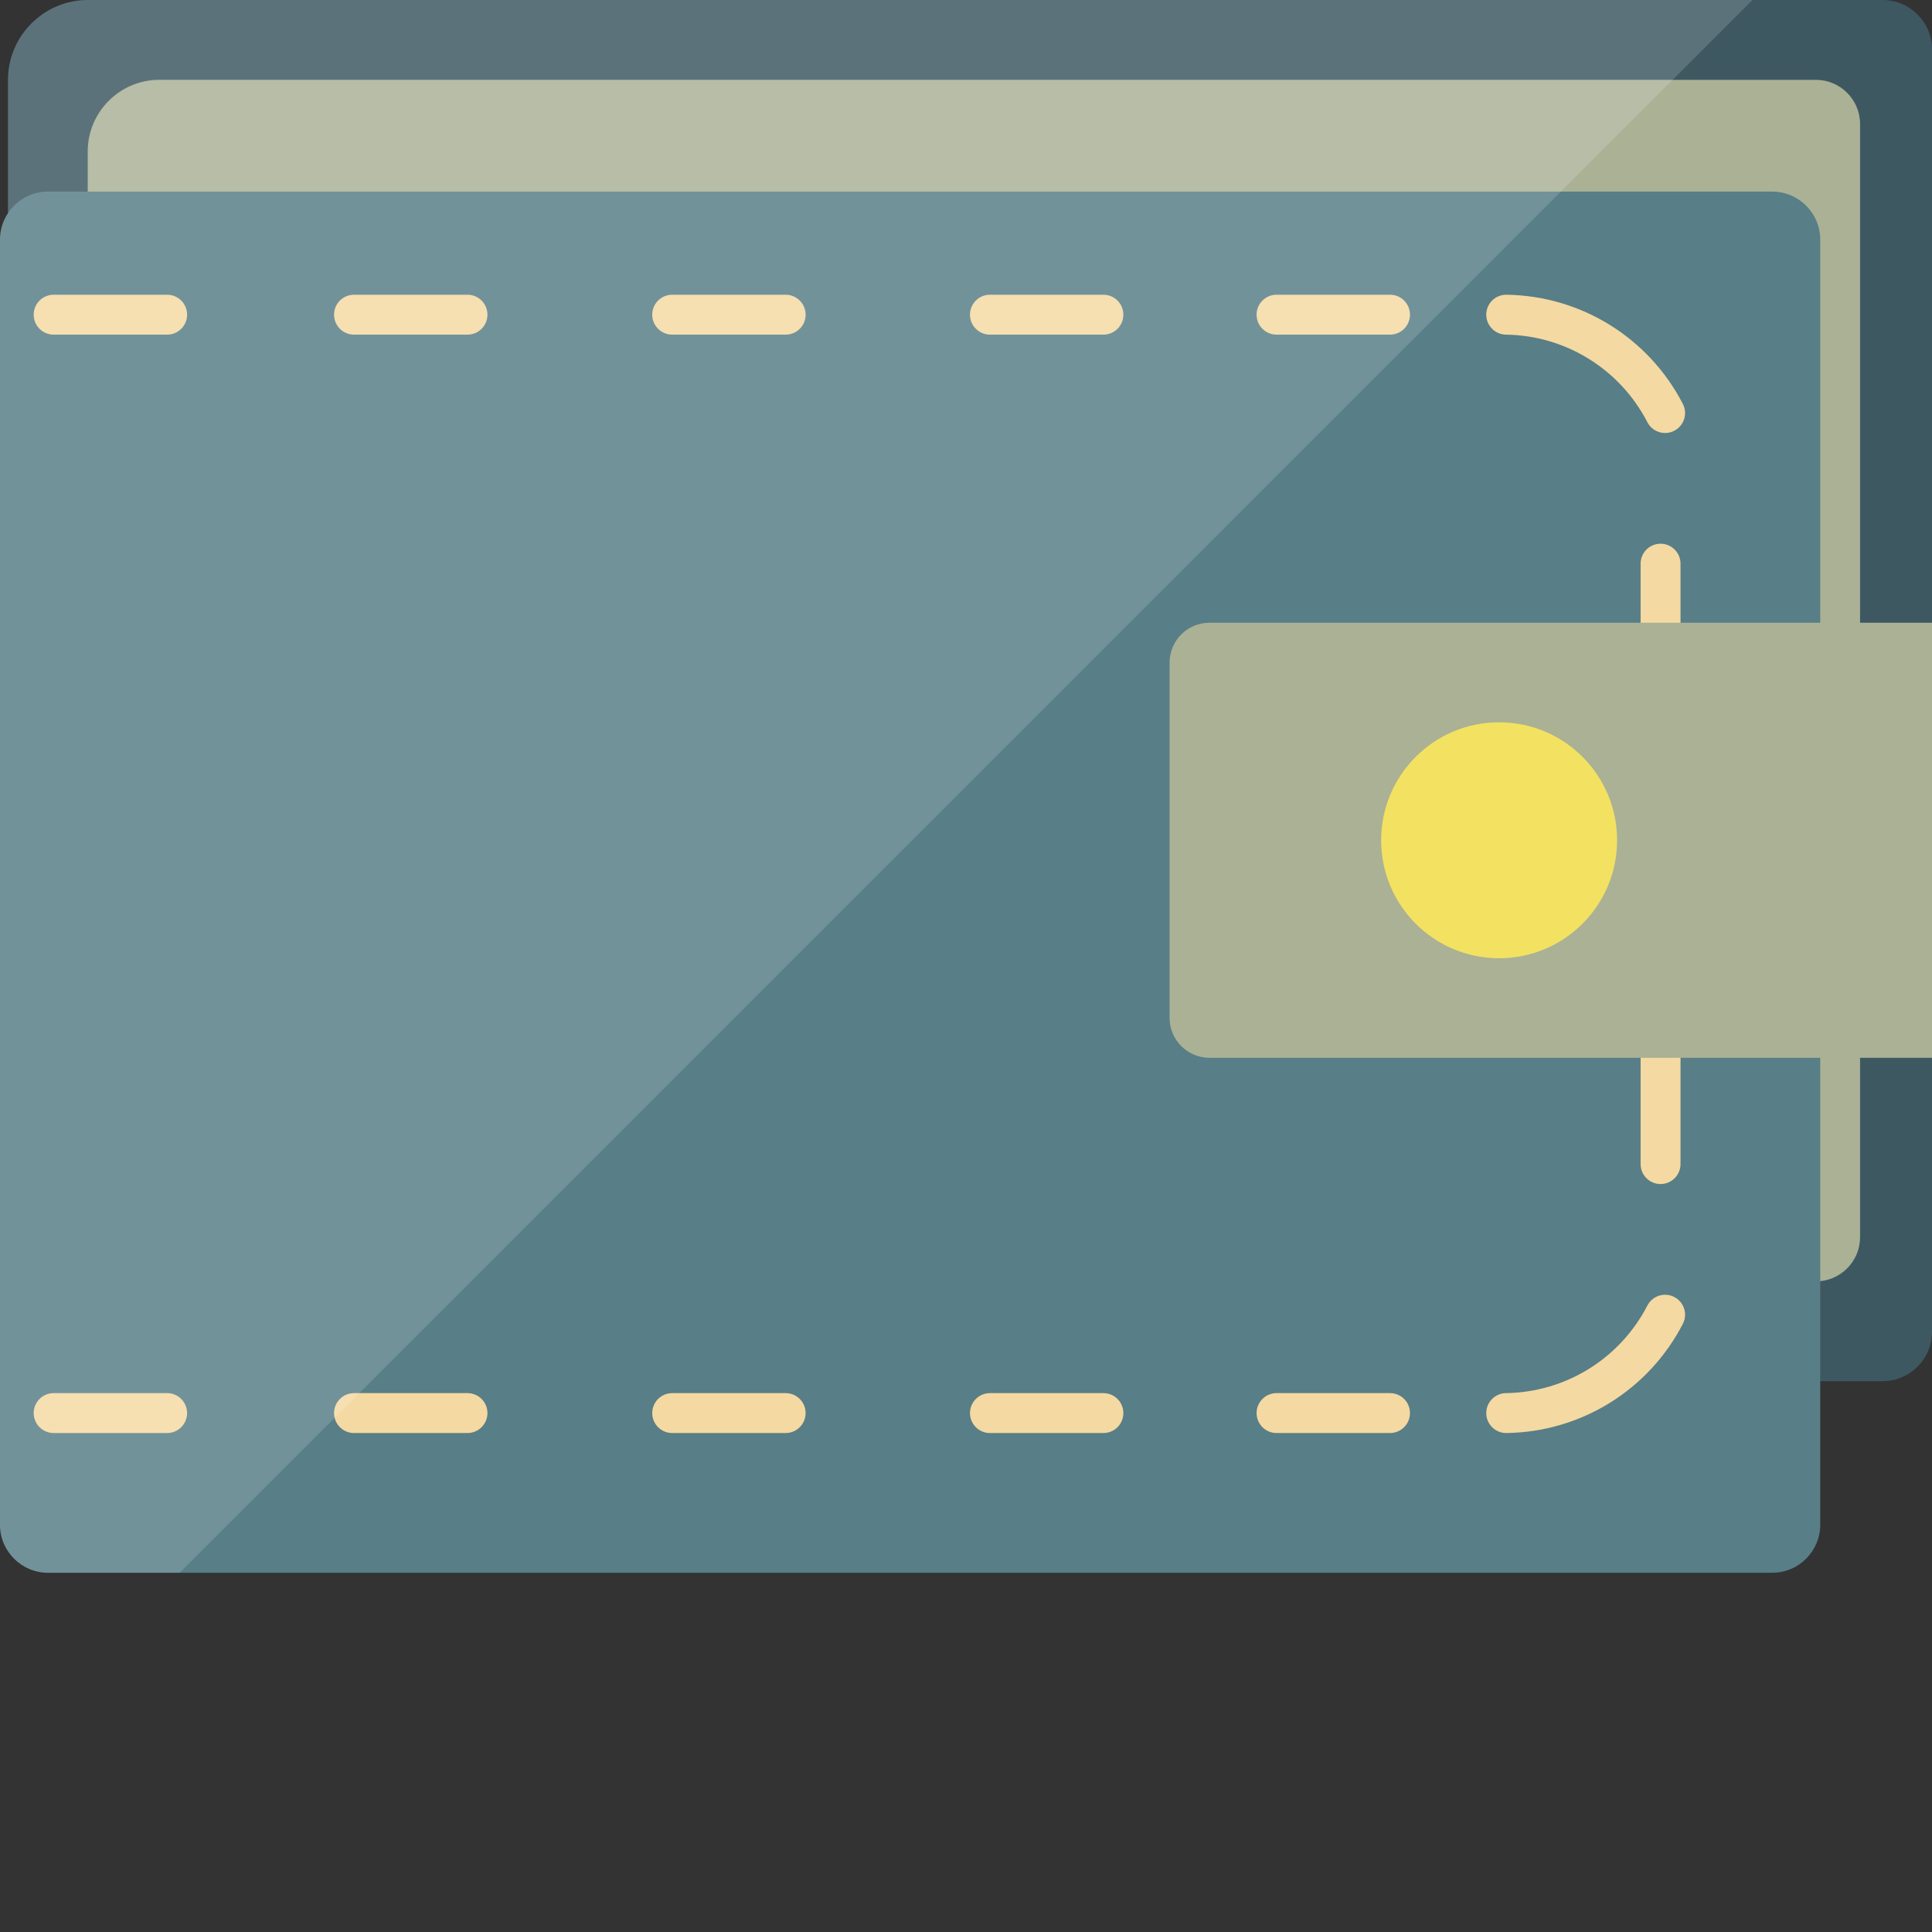
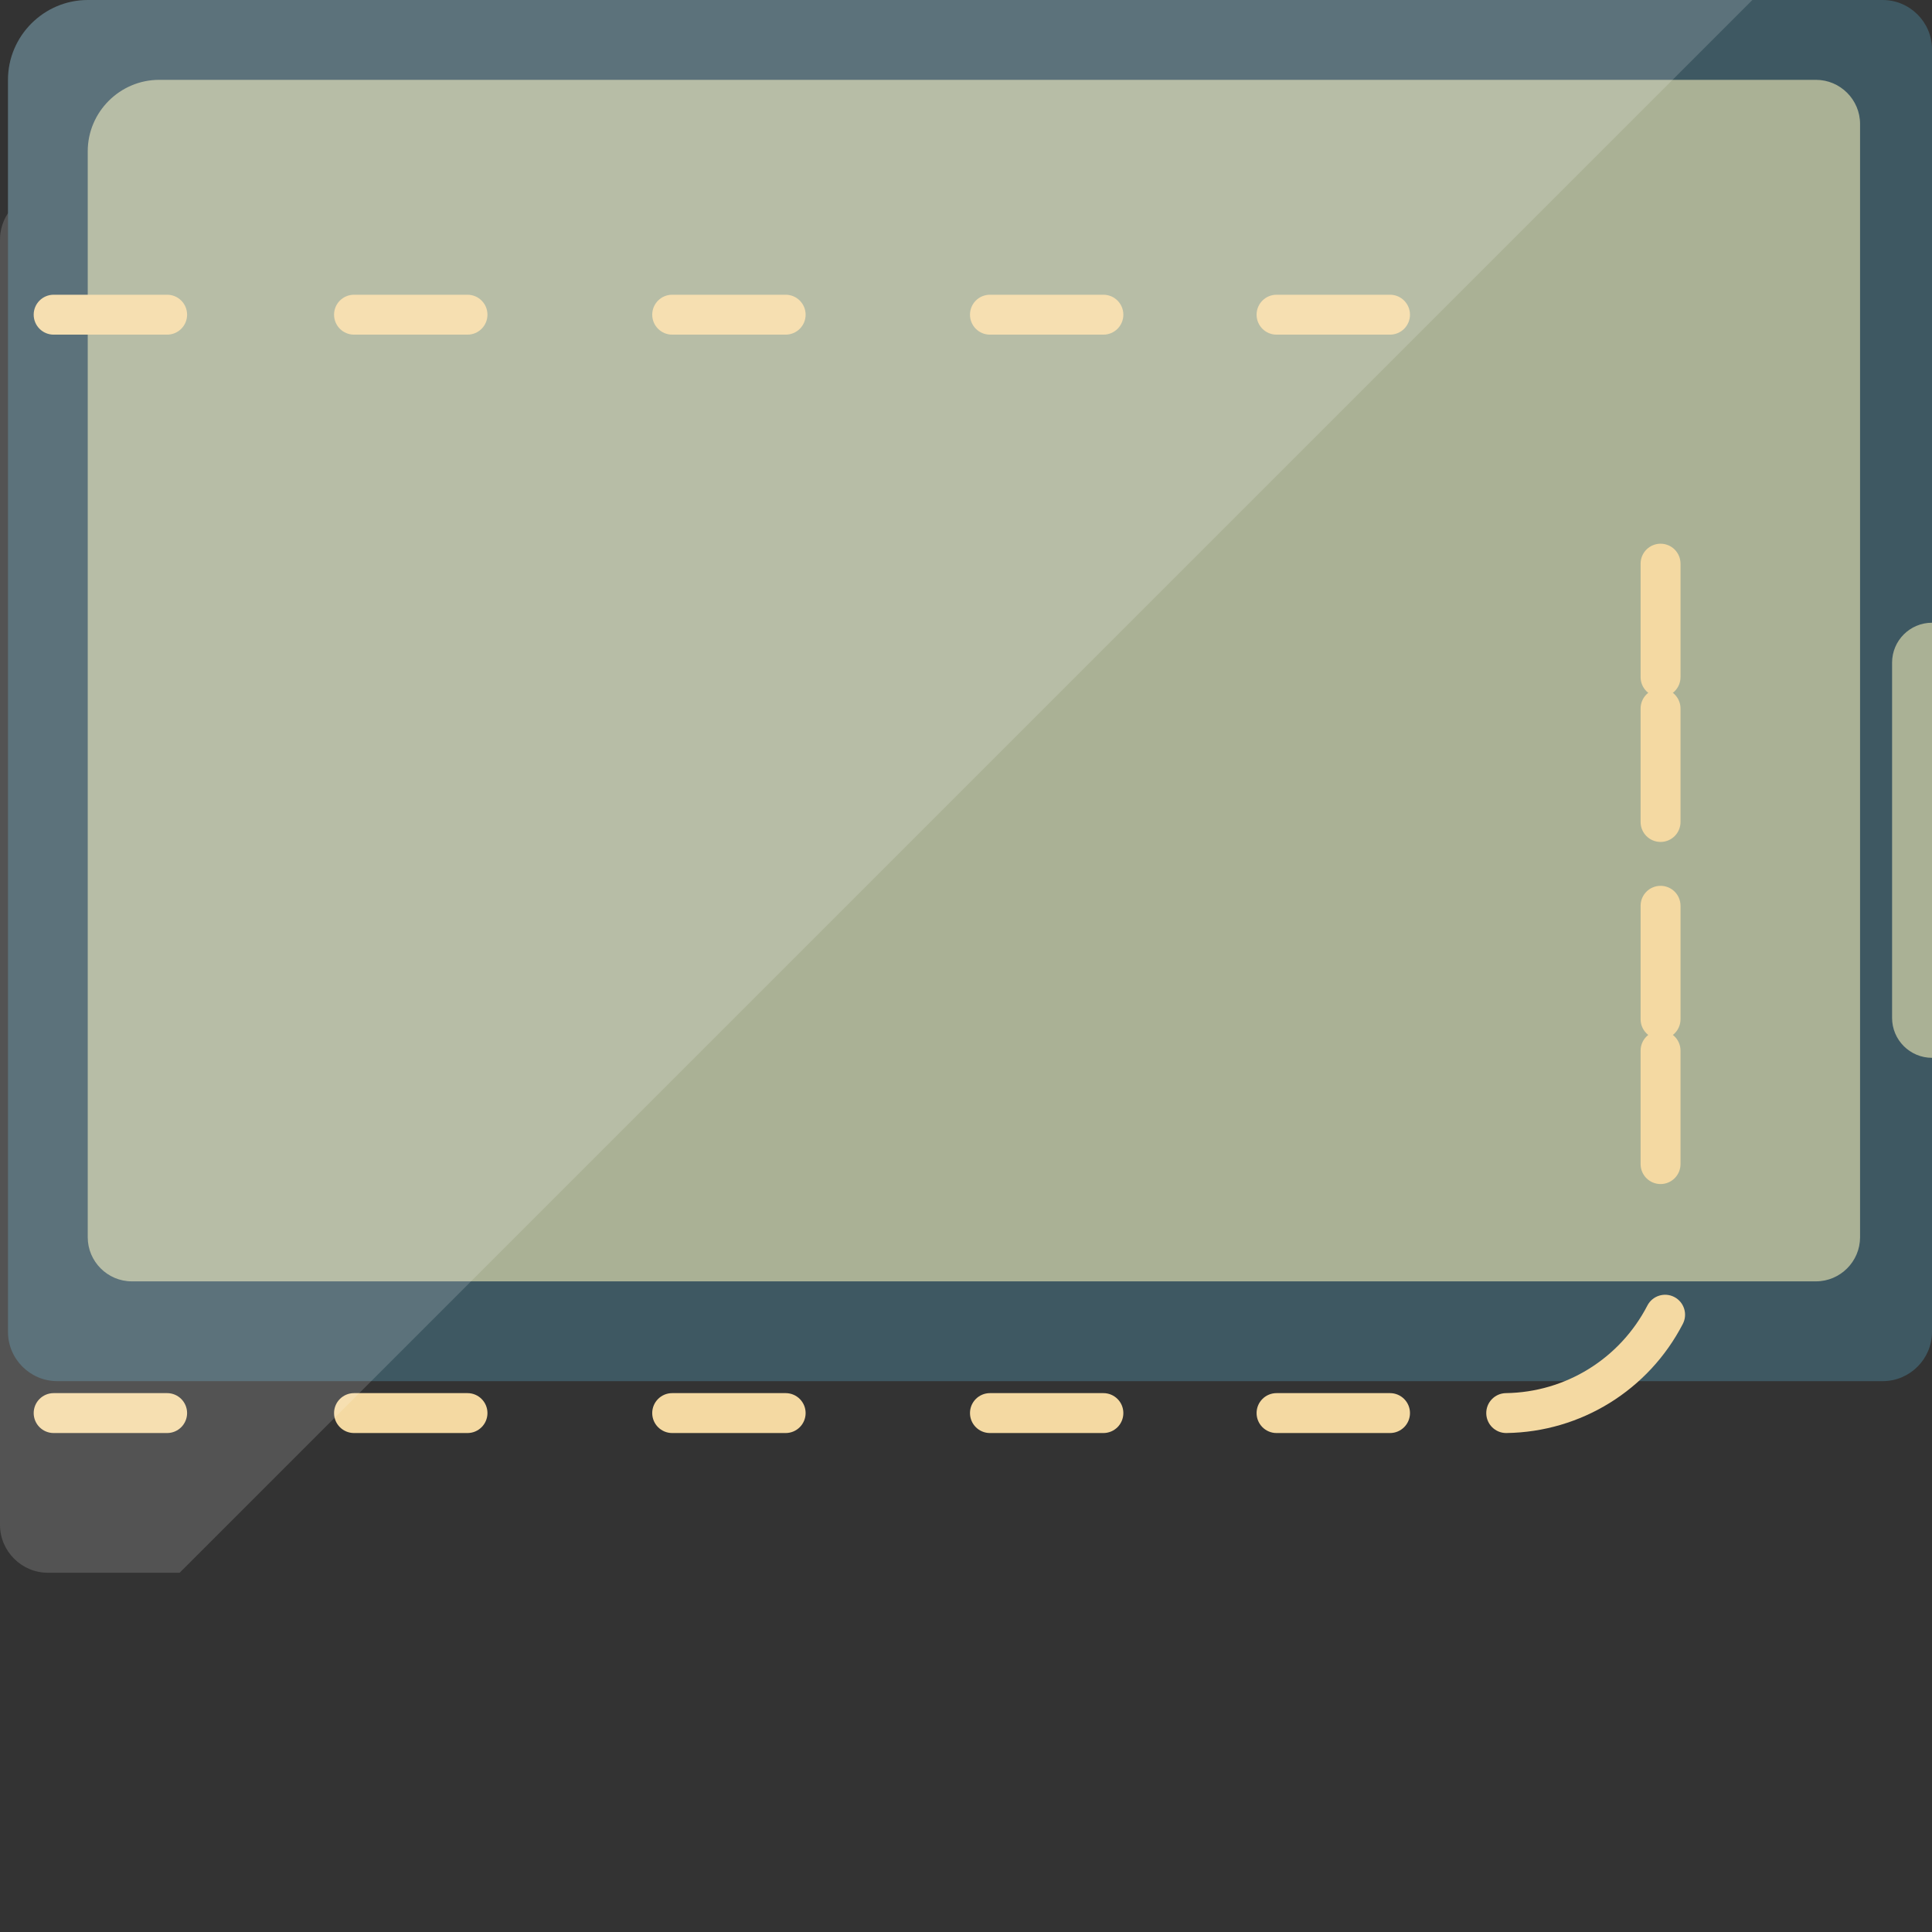
<svg xmlns="http://www.w3.org/2000/svg" height="800px" width="800px" version="1.1" id="_x36_" viewBox="0 0 512 512" xml:space="preserve">
  <rect x="0" y="0" width="512" height="512" fill="#333333" stroke="none" />
  <g>
    <g>
      <path style="fill:#3E5862;" d="M498.949,366.018H15.167c-7.178,0-13.051-5.873-13.051-13.051V21.159    c0-11.636,9.521-21.157,21.157-21.157h475.676c7.178,0,13.051,5.873,13.051,13.051v339.914    C512,360.145,506.127,366.018,498.949,366.018z" />
      <path style="fill:#AAB195;" d="M481.253,339.572H34.934c-6.426,0-11.683-5.257-11.683-11.683V40.098    c0-10.417,8.523-18.939,18.939-18.939h439.063c6.426,0,11.683,5.257,11.683,11.683v295.047    C492.936,334.314,487.679,339.572,481.253,339.572z" />
-       <path style="fill:#587E87;" d="M469.686,416.795H12.694C5.712,416.795,0,411.082,0,404.101V63.473    c0-6.982,5.712-12.694,12.694-12.694h456.992c6.982,0,12.694,5.712,12.694,12.694v340.628    C482.38,411.082,476.668,416.795,469.686,416.795z" />
      <g>
        <g>
          <path style="fill:#F4D9A2;" d="M440.066,182.481c-2.919,0-5.289,2.359-5.289,5.289v30.064c0,2.93,2.37,5.289,5.289,5.289      c2.919,0,5.289-2.359,5.289-5.289V187.77C445.355,184.84,442.985,182.481,440.066,182.481z M440.066,273.146      c-2.919,0-5.289,2.359-5.289,5.289v30.064c0,2.92,2.37,5.289,5.289,5.289c2.919,0,5.289-2.37,5.289-5.289v-30.064      C445.355,275.505,442.985,273.146,440.066,273.146z M123.892,369.192H93.817c-2.92,0-5.289,2.37-5.289,5.289      s2.369,5.289,5.289,5.289h30.075c2.919,0,5.289-2.37,5.289-5.289S126.812,369.192,123.892,369.192z M44.292,369.192H14.217      c-2.92,0-5.289,2.37-5.289,5.289s2.369,5.289,5.289,5.289h30.075c2.919,0,5.289-2.37,5.289-5.289S47.212,369.192,44.292,369.192      z M208.21,369.192h-30.075c-2.92,0-5.289,2.37-5.289,5.289s2.369,5.289,5.289,5.289h30.075c2.919,0,5.289-2.37,5.289-5.289      S211.13,369.192,208.21,369.192z M292.411,369.192h-30.064c-2.93,0-5.289,2.37-5.289,5.289s2.359,5.289,5.289,5.289h30.064      c2.93,0,5.289-2.37,5.289-5.289S295.341,369.192,292.411,369.192z M368.372,369.192h-30.075c-2.919,0-5.289,2.37-5.289,5.289      s2.37,5.289,5.289,5.289h30.075c2.919,0,5.289-2.37,5.289-5.289S371.292,369.192,368.372,369.192z" />
        </g>
        <path style="fill:#F4D9A2;" d="M399.161,379.77c-2.886,0-5.246-2.318-5.287-5.214c-0.042-2.921,2.291-5.322,5.213-5.364     c15.836-0.227,30.2-9.119,37.486-23.207c1.341-2.595,4.532-3.611,7.128-2.269c2.595,1.342,3.611,4.534,2.269,7.128     c-9.083,17.559-26.99,28.642-46.732,28.924C399.212,379.77,399.186,379.77,399.161,379.77z" />
      </g>
      <g>
        <g>
          <path style="fill:#F4D9A2;" d="M445.355,270.106v-30.064c0-2.93-2.37-5.289-5.289-5.289c-2.919,0-5.289,2.359-5.289,5.289      v30.064c0,2.93,2.37,5.289,5.289,5.289C442.985,275.396,445.355,273.036,445.355,270.106z M445.355,179.441v-30.064      c0-2.92-2.37-5.289-5.289-5.289c-2.919,0-5.289,2.37-5.289,5.289v30.064c0,2.93,2.37,5.289,5.289,5.289      C442.985,184.731,445.355,182.372,445.355,179.441z M129.182,83.396c0-2.92-2.37-5.289-5.289-5.289H93.817      c-2.92,0-5.289,2.37-5.289,5.289s2.369,5.289,5.289,5.289h30.075C126.812,88.685,129.182,86.315,129.182,83.396z M49.582,83.396      c0-2.92-2.37-5.289-5.289-5.289H14.217c-2.92,0-5.289,2.37-5.289,5.289s2.369,5.289,5.289,5.289h30.075      C47.212,88.685,49.582,86.315,49.582,83.396z M213.499,83.396c0-2.92-2.37-5.289-5.289-5.289h-30.075      c-2.92,0-5.289,2.37-5.289,5.289s2.369,5.289,5.289,5.289h30.075C211.13,88.685,213.499,86.315,213.499,83.396z M297.7,83.396      c0-2.92-2.359-5.289-5.289-5.289h-30.064c-2.93,0-5.289,2.37-5.289,5.289s2.359,5.289,5.289,5.289h30.064      C295.341,88.685,297.7,86.315,297.7,83.396z M373.661,83.396c0-2.92-2.37-5.289-5.289-5.289h-30.075      c-2.919,0-5.289,2.37-5.289,5.289s2.37,5.289,5.289,5.289h30.075C371.292,88.685,373.661,86.315,373.661,83.396z" />
        </g>
-         <path style="fill:#F4D9A2;" d="M399.237,78.107c19.743,0.282,37.65,11.365,46.732,28.924c1.342,2.594,0.327,5.786-2.269,7.128     c-2.596,1.343-5.787,0.326-7.128-2.269c-7.286-14.088-21.651-22.979-37.486-23.207c-2.922-0.041-5.255-2.443-5.213-5.364     c0.041-2.896,2.401-5.214,5.287-5.214C399.186,78.106,399.212,78.106,399.237,78.107z" />
      </g>
      <g>
-         <path style="fill:#AAB195;" d="M512,280.333H320.529c-5.842,0-10.579-4.736-10.579-10.578v-94.149     c0-5.842,4.736-10.578,10.579-10.578H512V280.333z" />
-         <circle style="fill:#F3E161;" cx="397.282" cy="222.68" r="31.265" />
+         <path style="fill:#AAB195;" d="M512,280.333c-5.842,0-10.579-4.736-10.579-10.578v-94.149     c0-5.842,4.736-10.578,10.579-10.578H512V280.333z" />
      </g>
    </g>
    <path style="opacity:0.16;fill:#FFFFFF;" d="M23.273,0C11.637,0,2.116,9.521,2.116,21.158v35.34C0.786,58.502,0,60.899,0,63.472   V404.1c0,6.982,5.713,12.695,12.694,12.695h34.908L464.398,0H23.273z" />
  </g>
</svg>